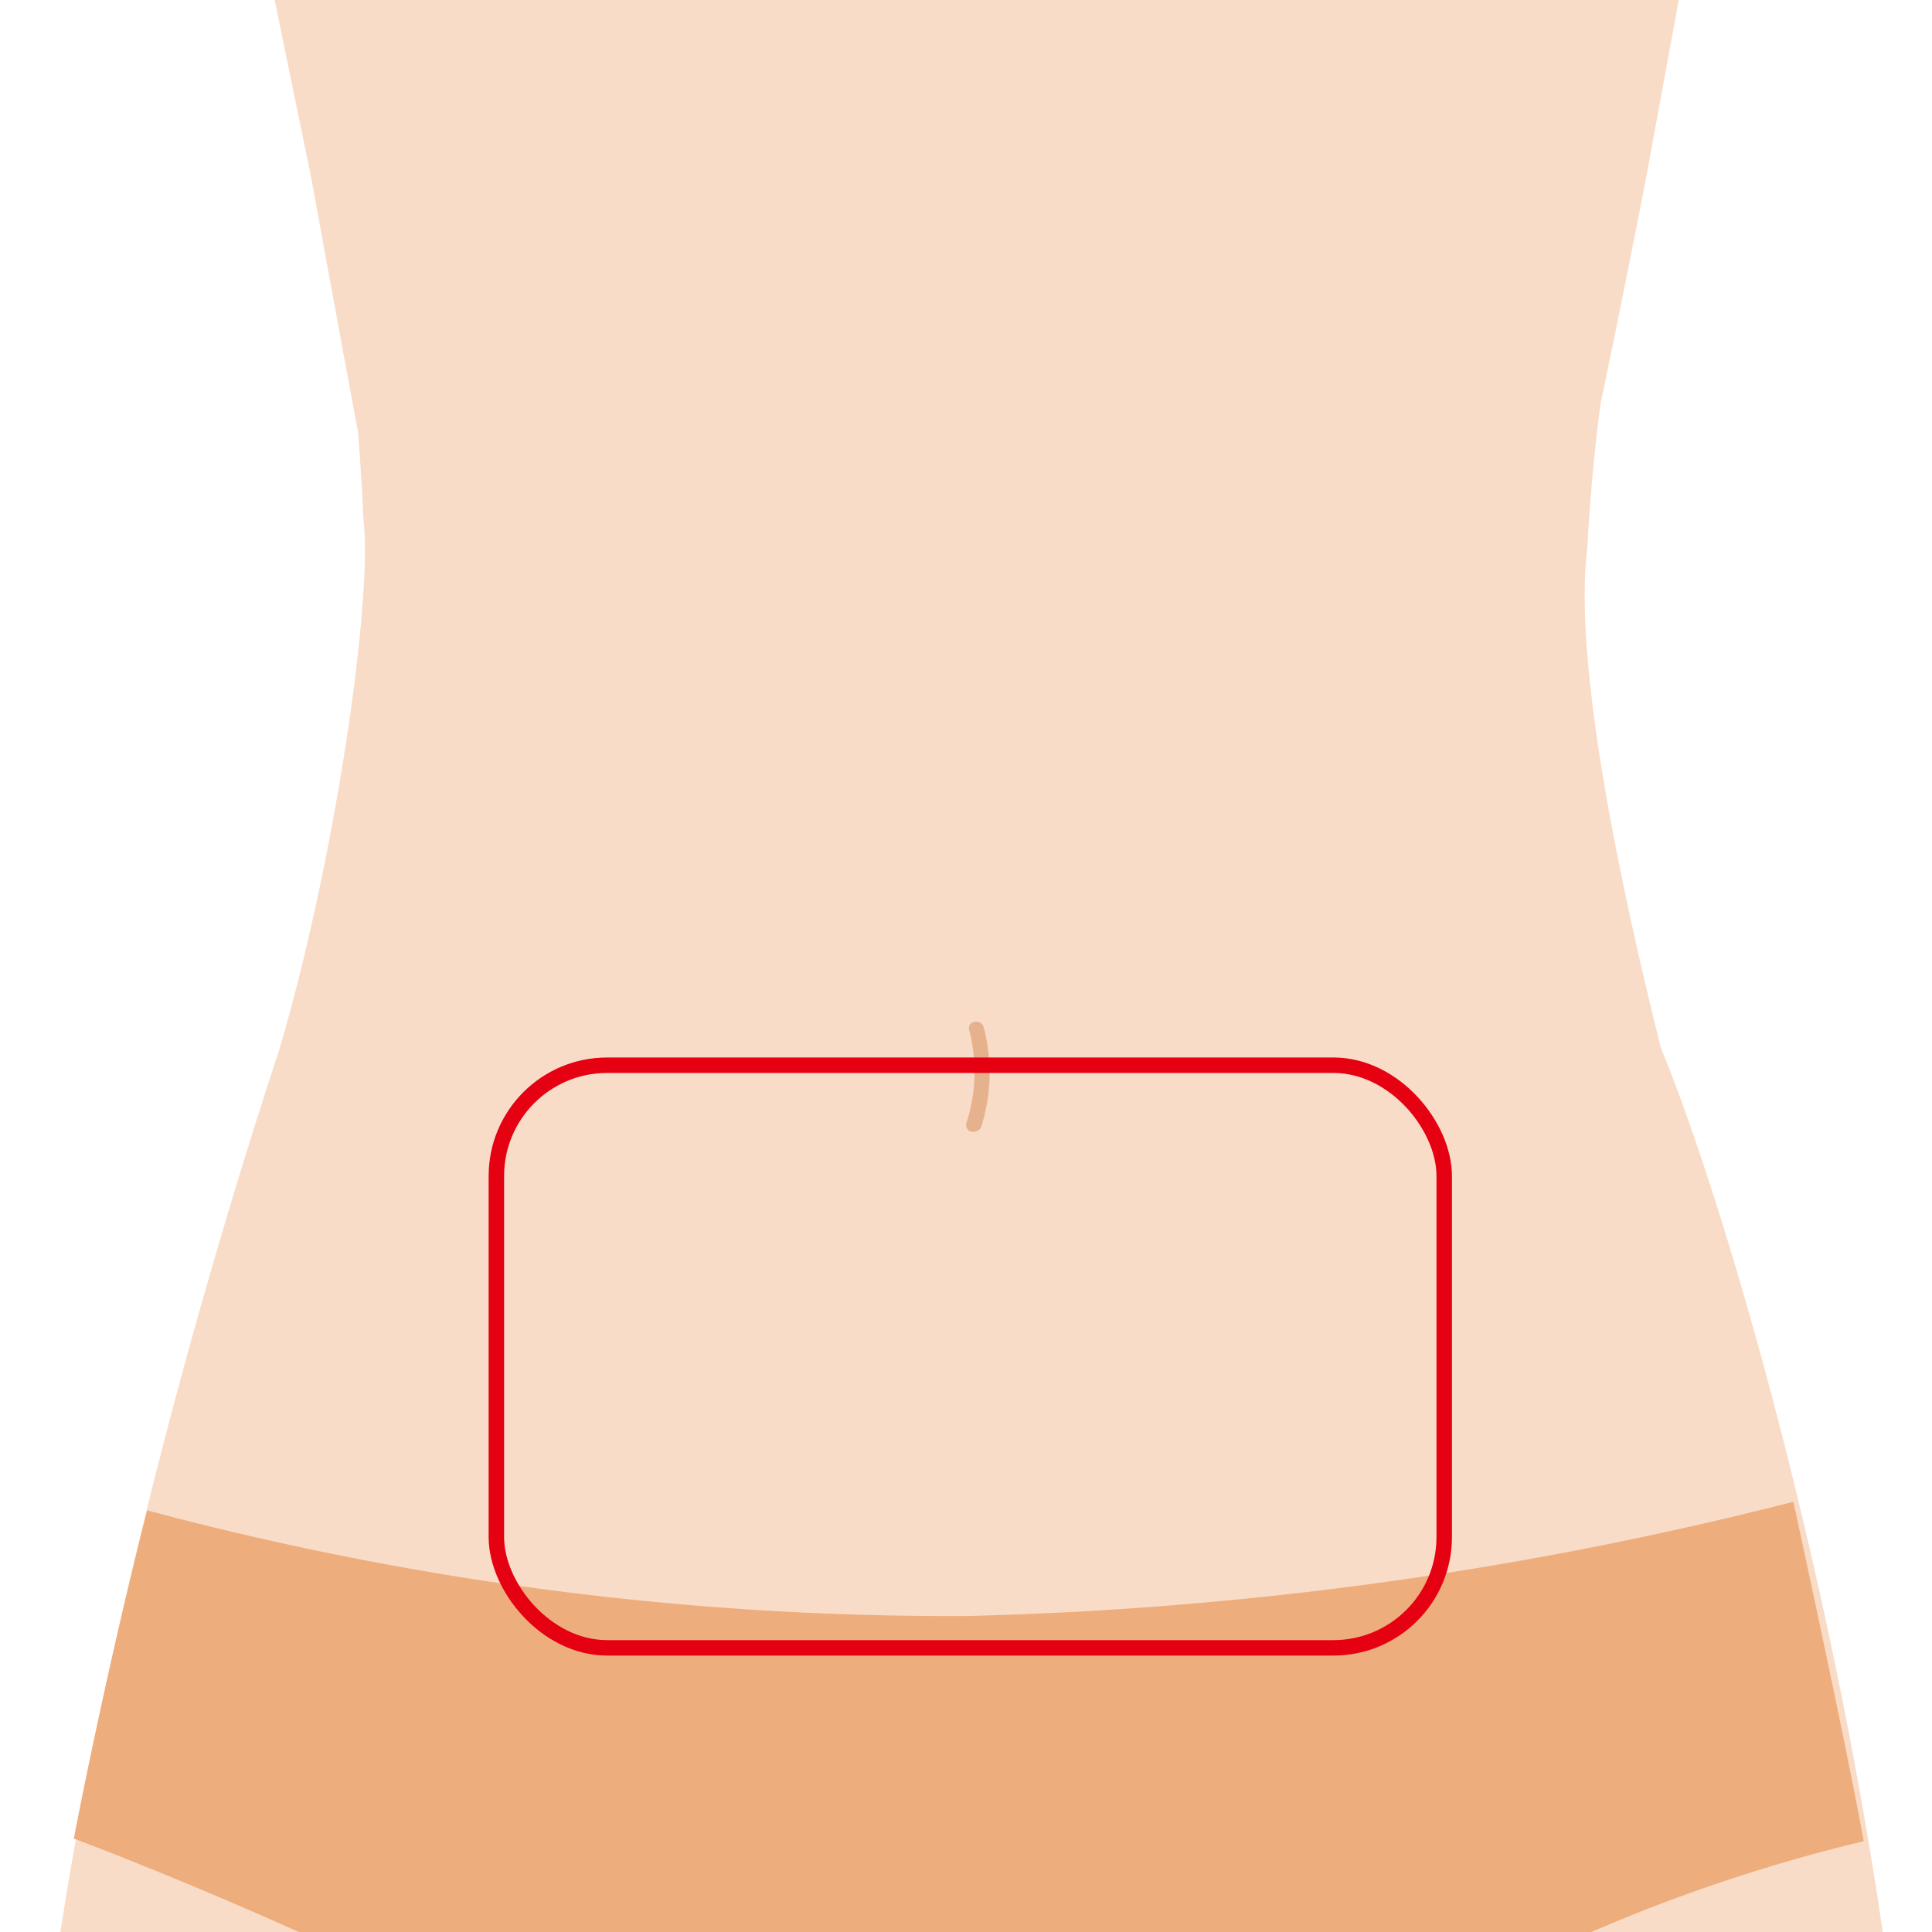
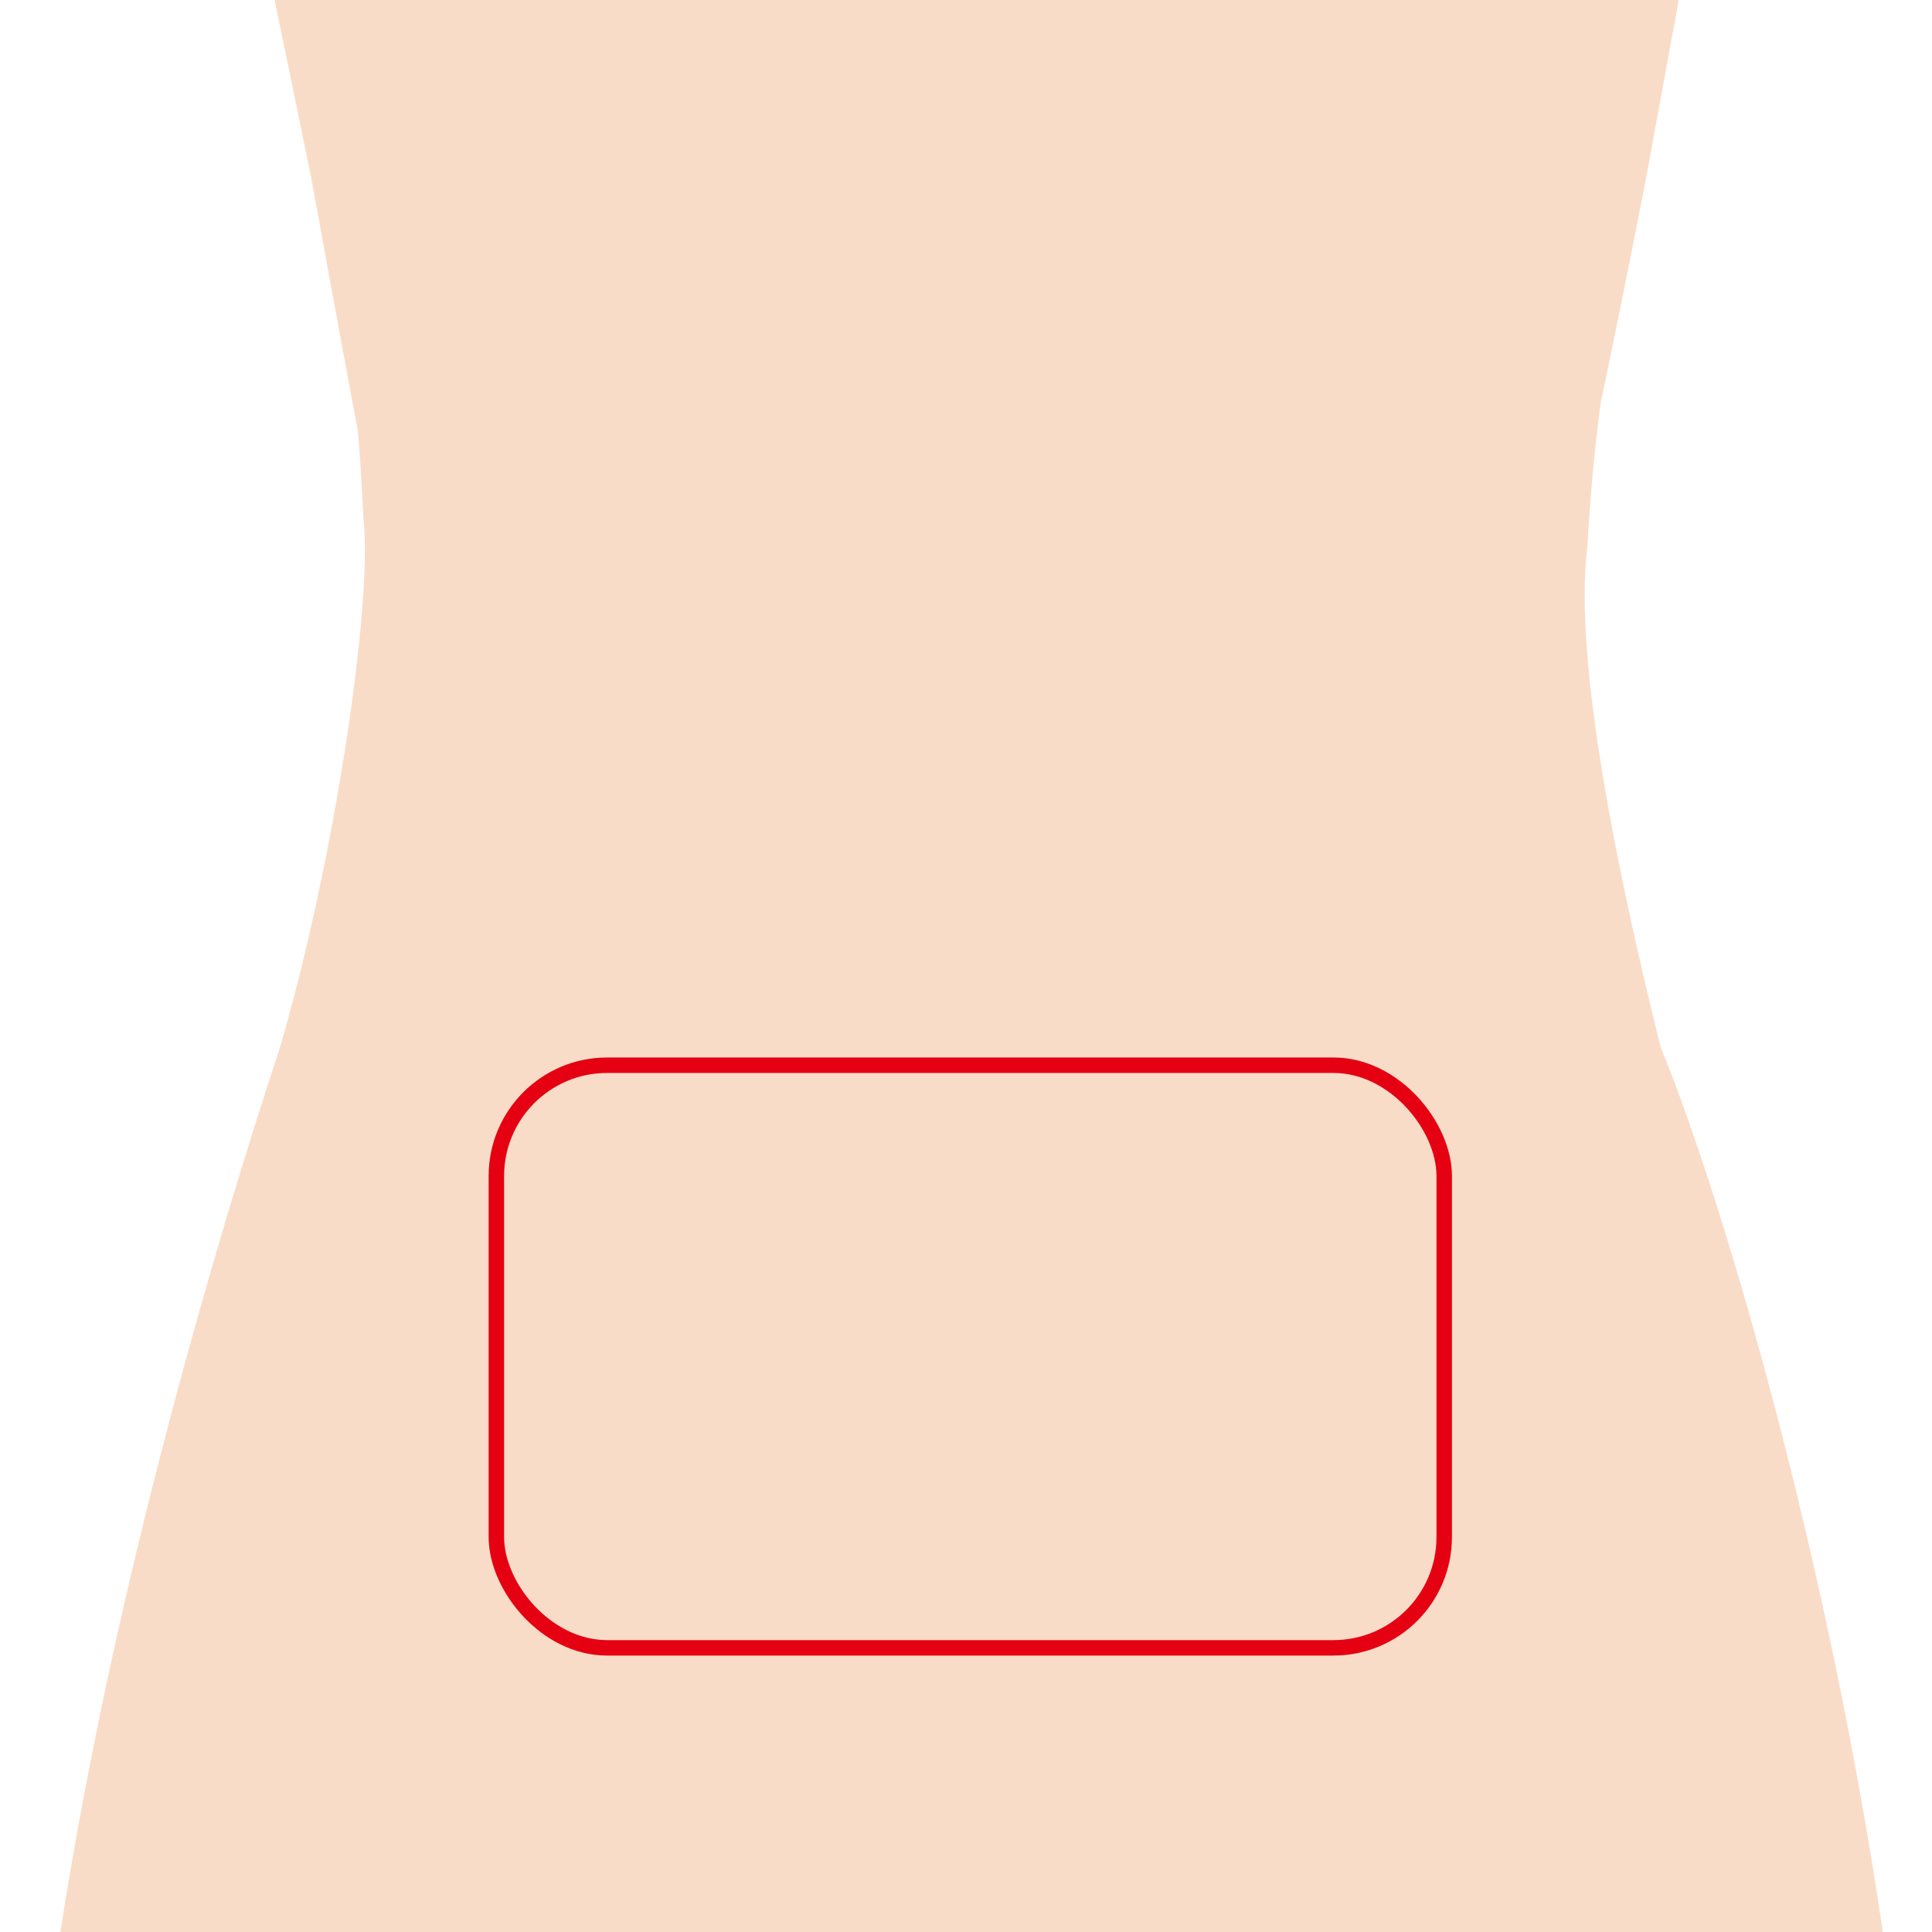
<svg xmlns="http://www.w3.org/2000/svg" viewBox="0 0 250 250">
  <defs>
    <style>.cls-1{fill:#fff;}.cls-2{fill:#f9dcc7;}.cls-3{fill:#e6b28e;}.cls-4{fill:#eead7c;}.cls-5{fill:none;stroke:#e50012;stroke-miterlimit:10;stroke-width:2px;}</style>
  </defs>
  <g id="レイヤー_2" data-name="レイヤー 2">
    <g id="レイヤー_2-2" data-name="レイヤー 2">
      <rect class="cls-1" width="250" height="250" />
      <path class="cls-2" d="M207.14,52.07s2.47-11.54,5.88-29.13L217.23,0H35.54l4.72,22.94c3.53,19.42,6.05,32.88,6.05,32.88s.42,4.51.72,11.37c1.24,10.48-3.7,44.34-10.9,68.66C28.44,159.13,14.93,204.24,7.81,250H243.63c-6.87-47-20.24-93.76-28.74-114.49-5.15-20.66-11.37-49.75-9.49-64.66C206,59.74,207.14,52.07,207.14,52.07Z" />
-       <path class="cls-3" d="M126,146.46h-.3a.94.94,0,0,1-.65-1.16v0a21.29,21.29,0,0,0,.39-11.89.88.88,0,0,1,.5-1.16l.09,0a1,1,0,0,1,1.24.6,22.9,22.9,0,0,1-.34,13.07A1.11,1.11,0,0,1,126,146.46Z" />
-       <path class="cls-4" d="M125.15,209.11a402.14,402.14,0,0,1-106.1-13.67c-5.54,21.68-9.5,42.47-9.5,42.47S22.06,242.55,38.67,250H205.92a214.55,214.55,0,0,1,35.25-11.75c-2.59-14.1-9.11-43.92-9.11-43.92A478.75,478.75,0,0,1,125.15,209.11Z" />
      <rect class="cls-5" x="64.23" y="137.84" width="122.65" height="75.39" rx="14.33" />
    </g>
  </g>
</svg>